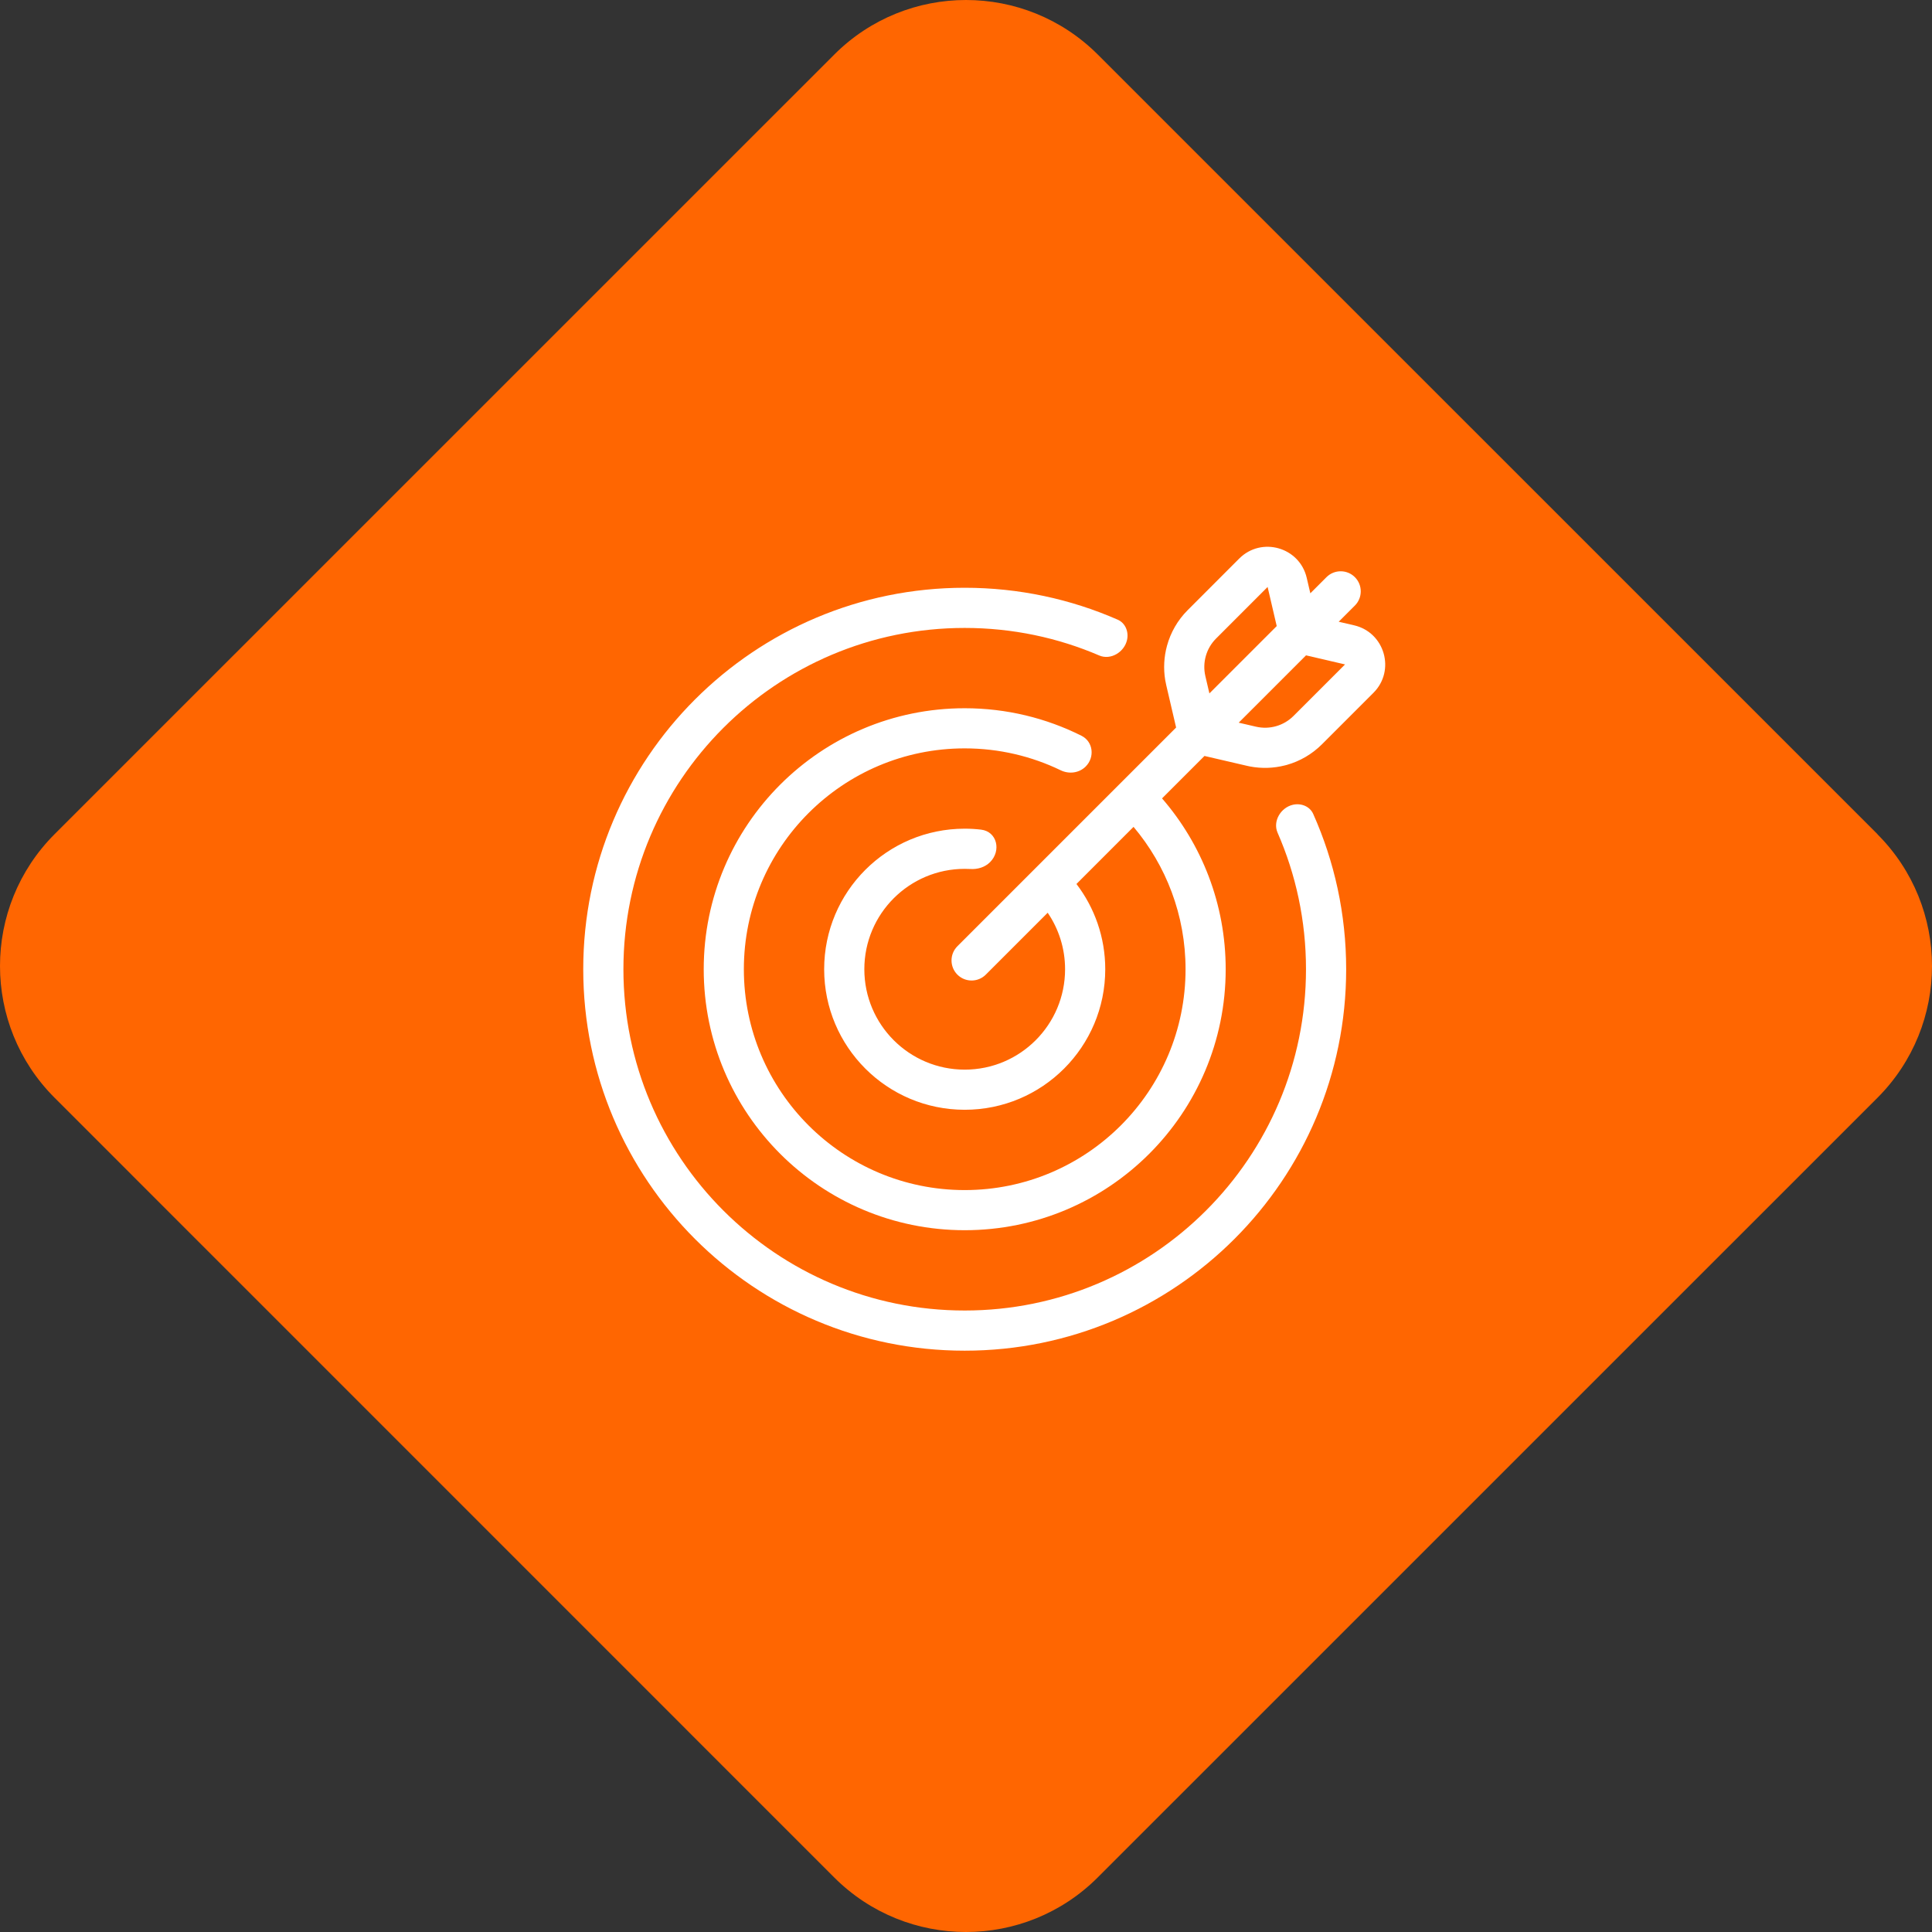
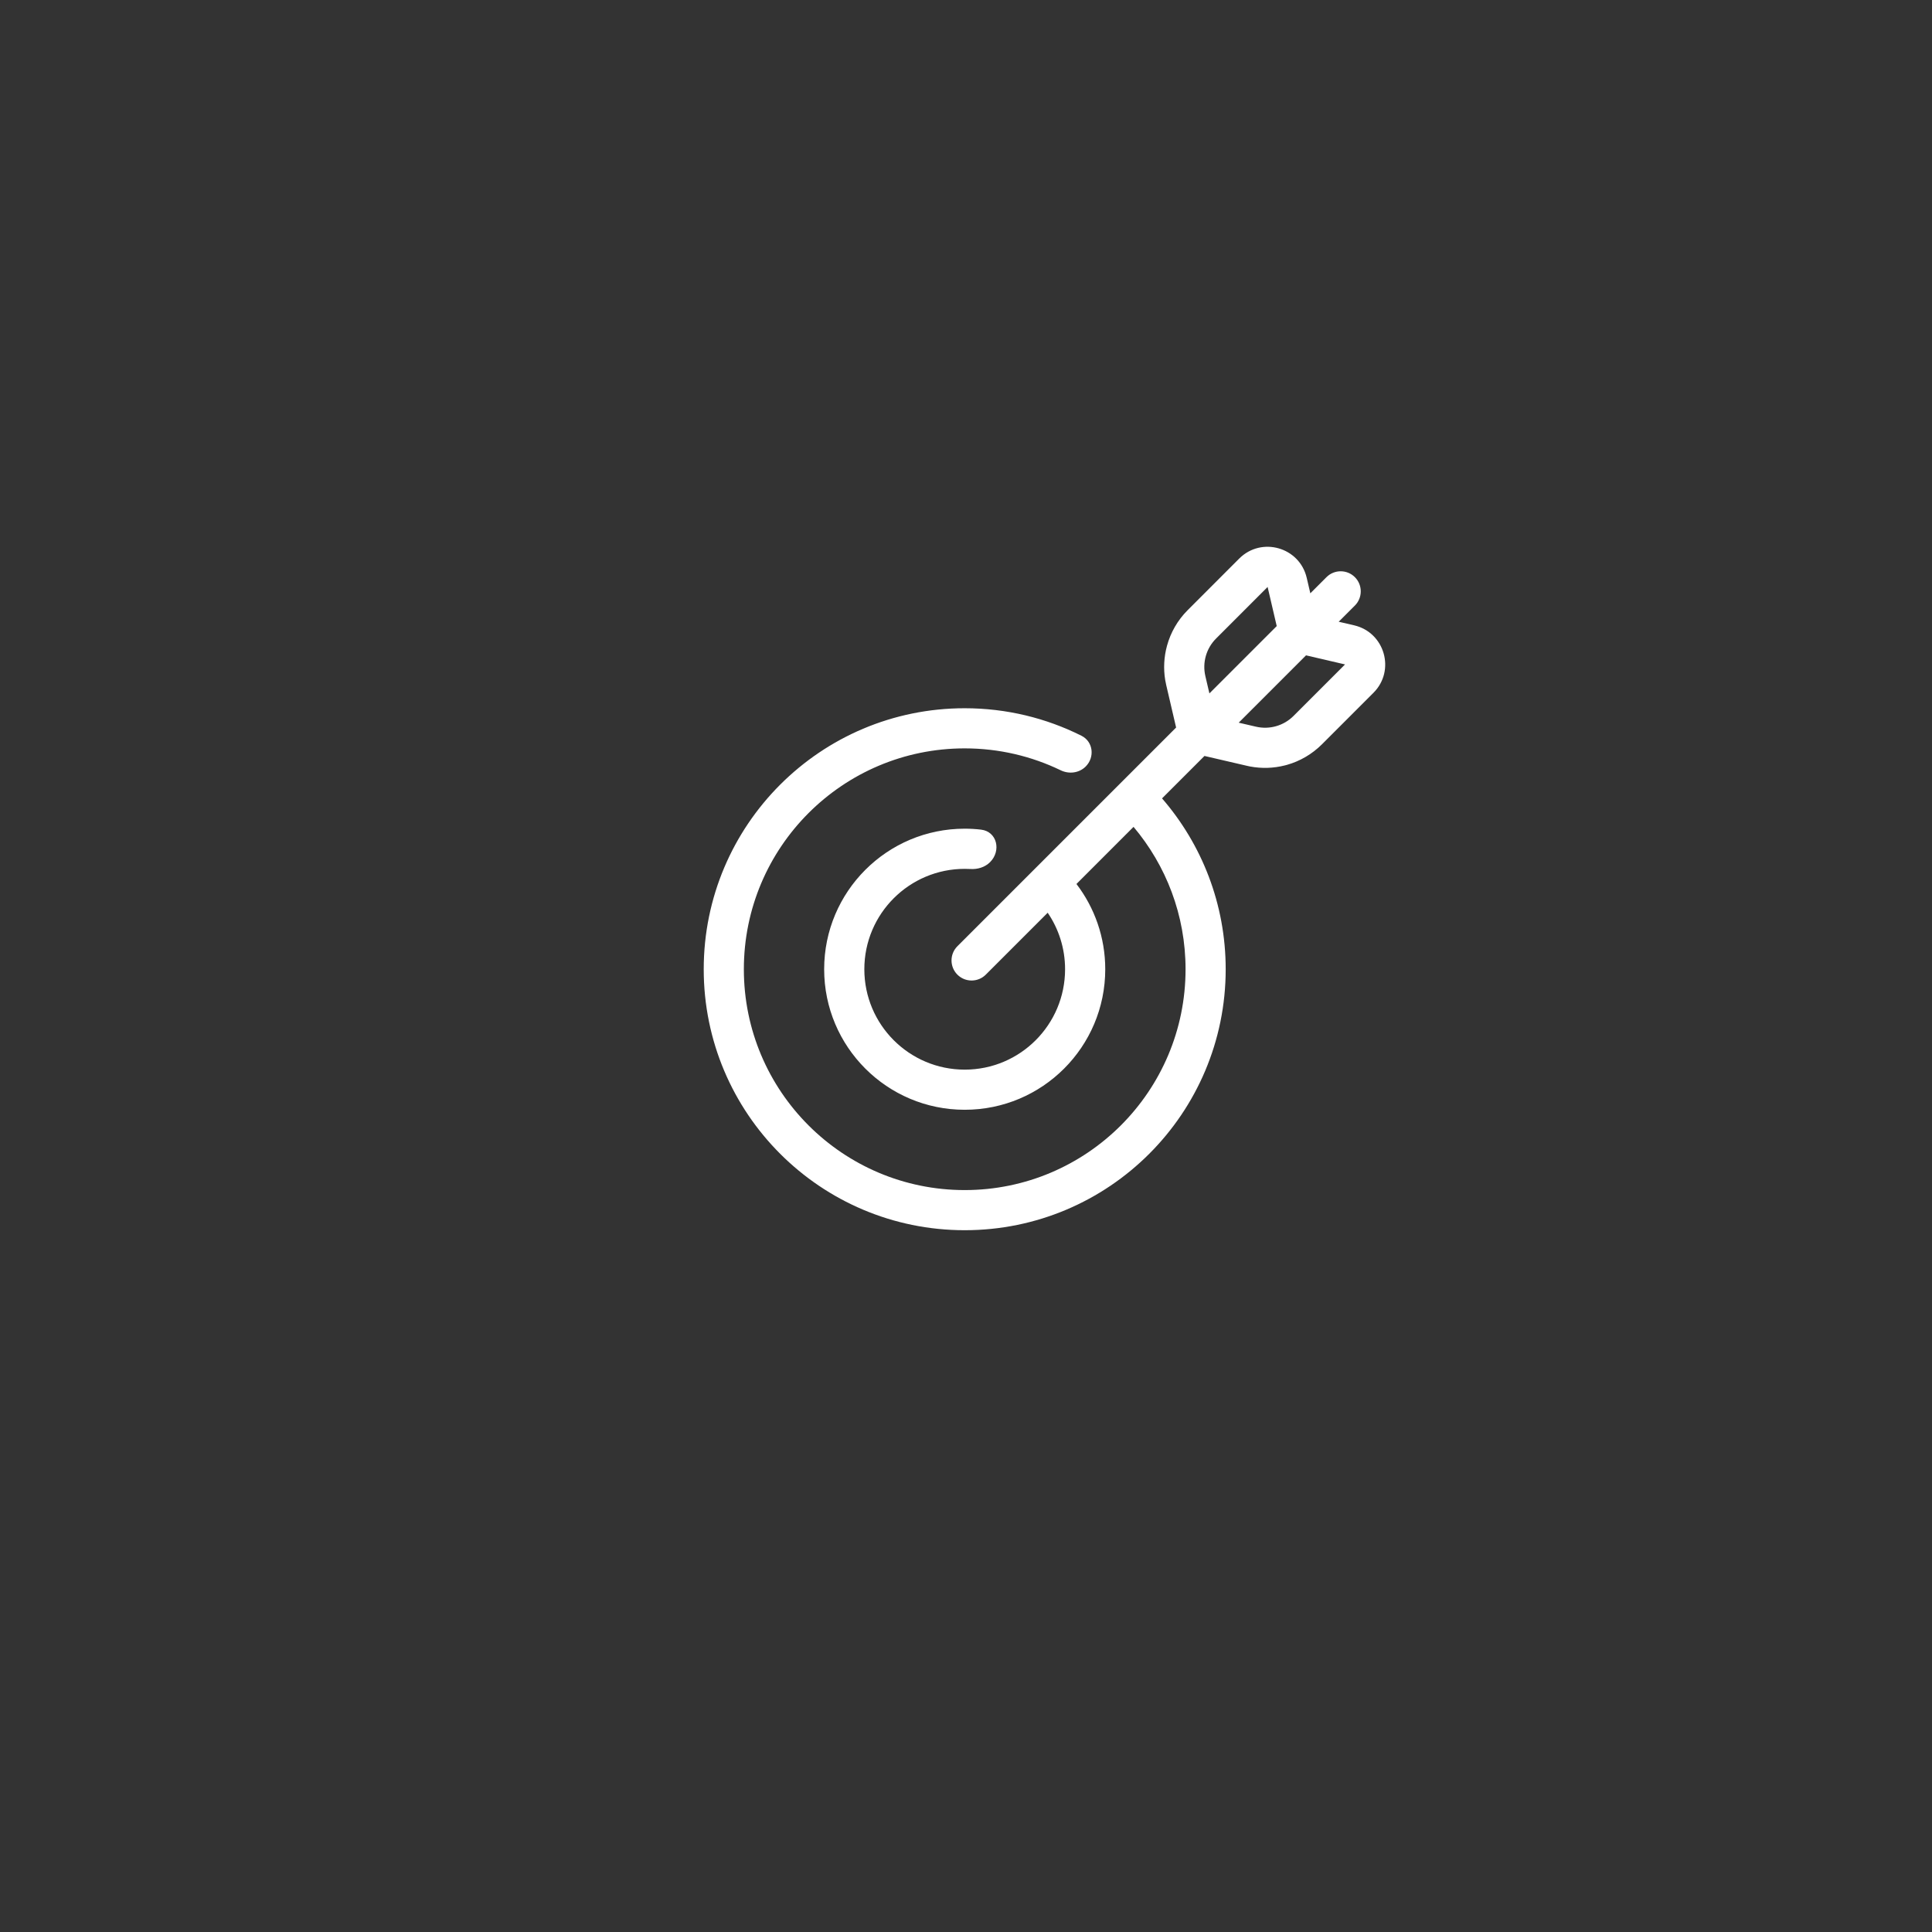
<svg xmlns="http://www.w3.org/2000/svg" width="53" height="53" viewBox="0 0 53 53" fill="none">
  <rect x="0" y="0" width="53" height="53" fill="#333333" stroke="none" />
-   <path d="M51.503 22.886C53.499 24.882 53.499 28.118 51.503 30.116L30.114 51.503C28.118 53.499 24.88 53.499 22.884 51.503L1.497 30.114C-0.499 28.118 -0.499 24.882 1.497 22.884L22.886 1.497C24.882 -0.499 28.118 -0.499 30.116 1.497L51.505 22.884L51.503 22.886Z" fill="#FF6601" />
  <path fill-rule="evenodd" clip-rule="evenodd" d="M35.847 15.852L35.946 16.276L36.389 15.833C36.604 15.618 36.953 15.618 37.168 15.833C37.383 16.048 37.383 16.397 37.168 16.612L36.724 17.056L37.147 17.154C37.989 17.35 38.288 18.395 37.677 19.006L36.263 20.42C35.991 20.691 35.66 20.882 35.302 20.983C35.283 20.988 35.263 20.993 35.244 20.998C34.935 21.076 34.61 21.087 34.289 21.026C34.261 21.02 34.233 21.015 34.206 21.008L33.042 20.738L31.878 21.902C32.966 23.158 33.624 24.797 33.624 26.589C33.624 30.543 30.419 33.748 26.465 33.748C22.51 33.748 19.305 30.543 19.305 26.589C19.305 22.634 22.51 19.429 26.465 19.429C27.616 19.429 28.704 19.701 29.668 20.184C29.991 20.346 30.038 20.773 29.783 21.028C29.603 21.207 29.327 21.242 29.098 21.131C28.301 20.746 27.408 20.53 26.465 20.53C23.119 20.53 20.406 23.243 20.406 26.589C20.406 29.935 23.119 32.647 26.465 32.647C29.81 32.647 32.523 29.935 32.523 26.589C32.523 25.101 31.986 23.738 31.096 22.683L29.53 24.25C30.025 24.899 30.32 25.709 30.32 26.589C30.32 28.718 28.594 30.444 26.465 30.444C24.335 30.444 22.609 28.718 22.609 26.589C22.609 24.459 24.335 22.733 26.465 22.733C26.616 22.733 26.765 22.742 26.912 22.759C27.352 22.81 27.474 23.337 27.16 23.651C27.019 23.792 26.819 23.851 26.621 23.839C26.569 23.837 26.517 23.835 26.465 23.835C24.944 23.835 23.711 25.068 23.711 26.589C23.711 28.11 24.944 29.343 26.465 29.343C27.985 29.343 29.218 28.11 29.218 26.589C29.218 26.014 29.042 25.48 28.741 25.039L27.043 26.737C26.828 26.952 26.479 26.952 26.264 26.737C26.049 26.522 26.049 26.173 26.264 25.958L32.264 19.958L31.993 18.795C31.982 18.749 31.973 18.703 31.965 18.656C31.913 18.339 31.931 18.018 32.014 17.715C32.113 17.351 32.306 17.013 32.581 16.738L33.995 15.323C34.607 14.712 35.651 15.011 35.847 15.852ZM35.024 17.175L34.774 16.102L33.36 17.517C33.091 17.786 32.98 18.175 33.066 18.546L33.177 19.022L35.024 17.175ZM36.898 18.227L35.828 17.978L33.981 19.825L34.455 19.935C34.826 20.021 35.215 19.91 35.484 19.641L36.898 18.227Z" fill="white" />
-   <path d="M26.464 16.124C27.957 16.124 29.378 16.437 30.663 17C30.874 17.093 30.969 17.334 30.917 17.559C30.841 17.891 30.469 18.116 30.156 17.982C29.023 17.495 27.775 17.226 26.464 17.226C21.293 17.226 17.102 21.417 17.102 26.588C17.102 31.759 21.293 35.951 26.464 35.951C31.635 35.951 35.827 31.759 35.827 26.588C35.827 25.256 35.549 23.989 35.047 22.842C34.911 22.53 35.133 22.156 35.464 22.078C35.689 22.025 35.931 22.118 36.025 22.329C36.606 23.63 36.929 25.072 36.929 26.588C36.929 32.368 32.244 37.053 26.464 37.053C20.685 37.053 16 32.368 16 26.588C16 20.809 20.685 16.124 26.464 16.124Z" fill="white" />
</svg>